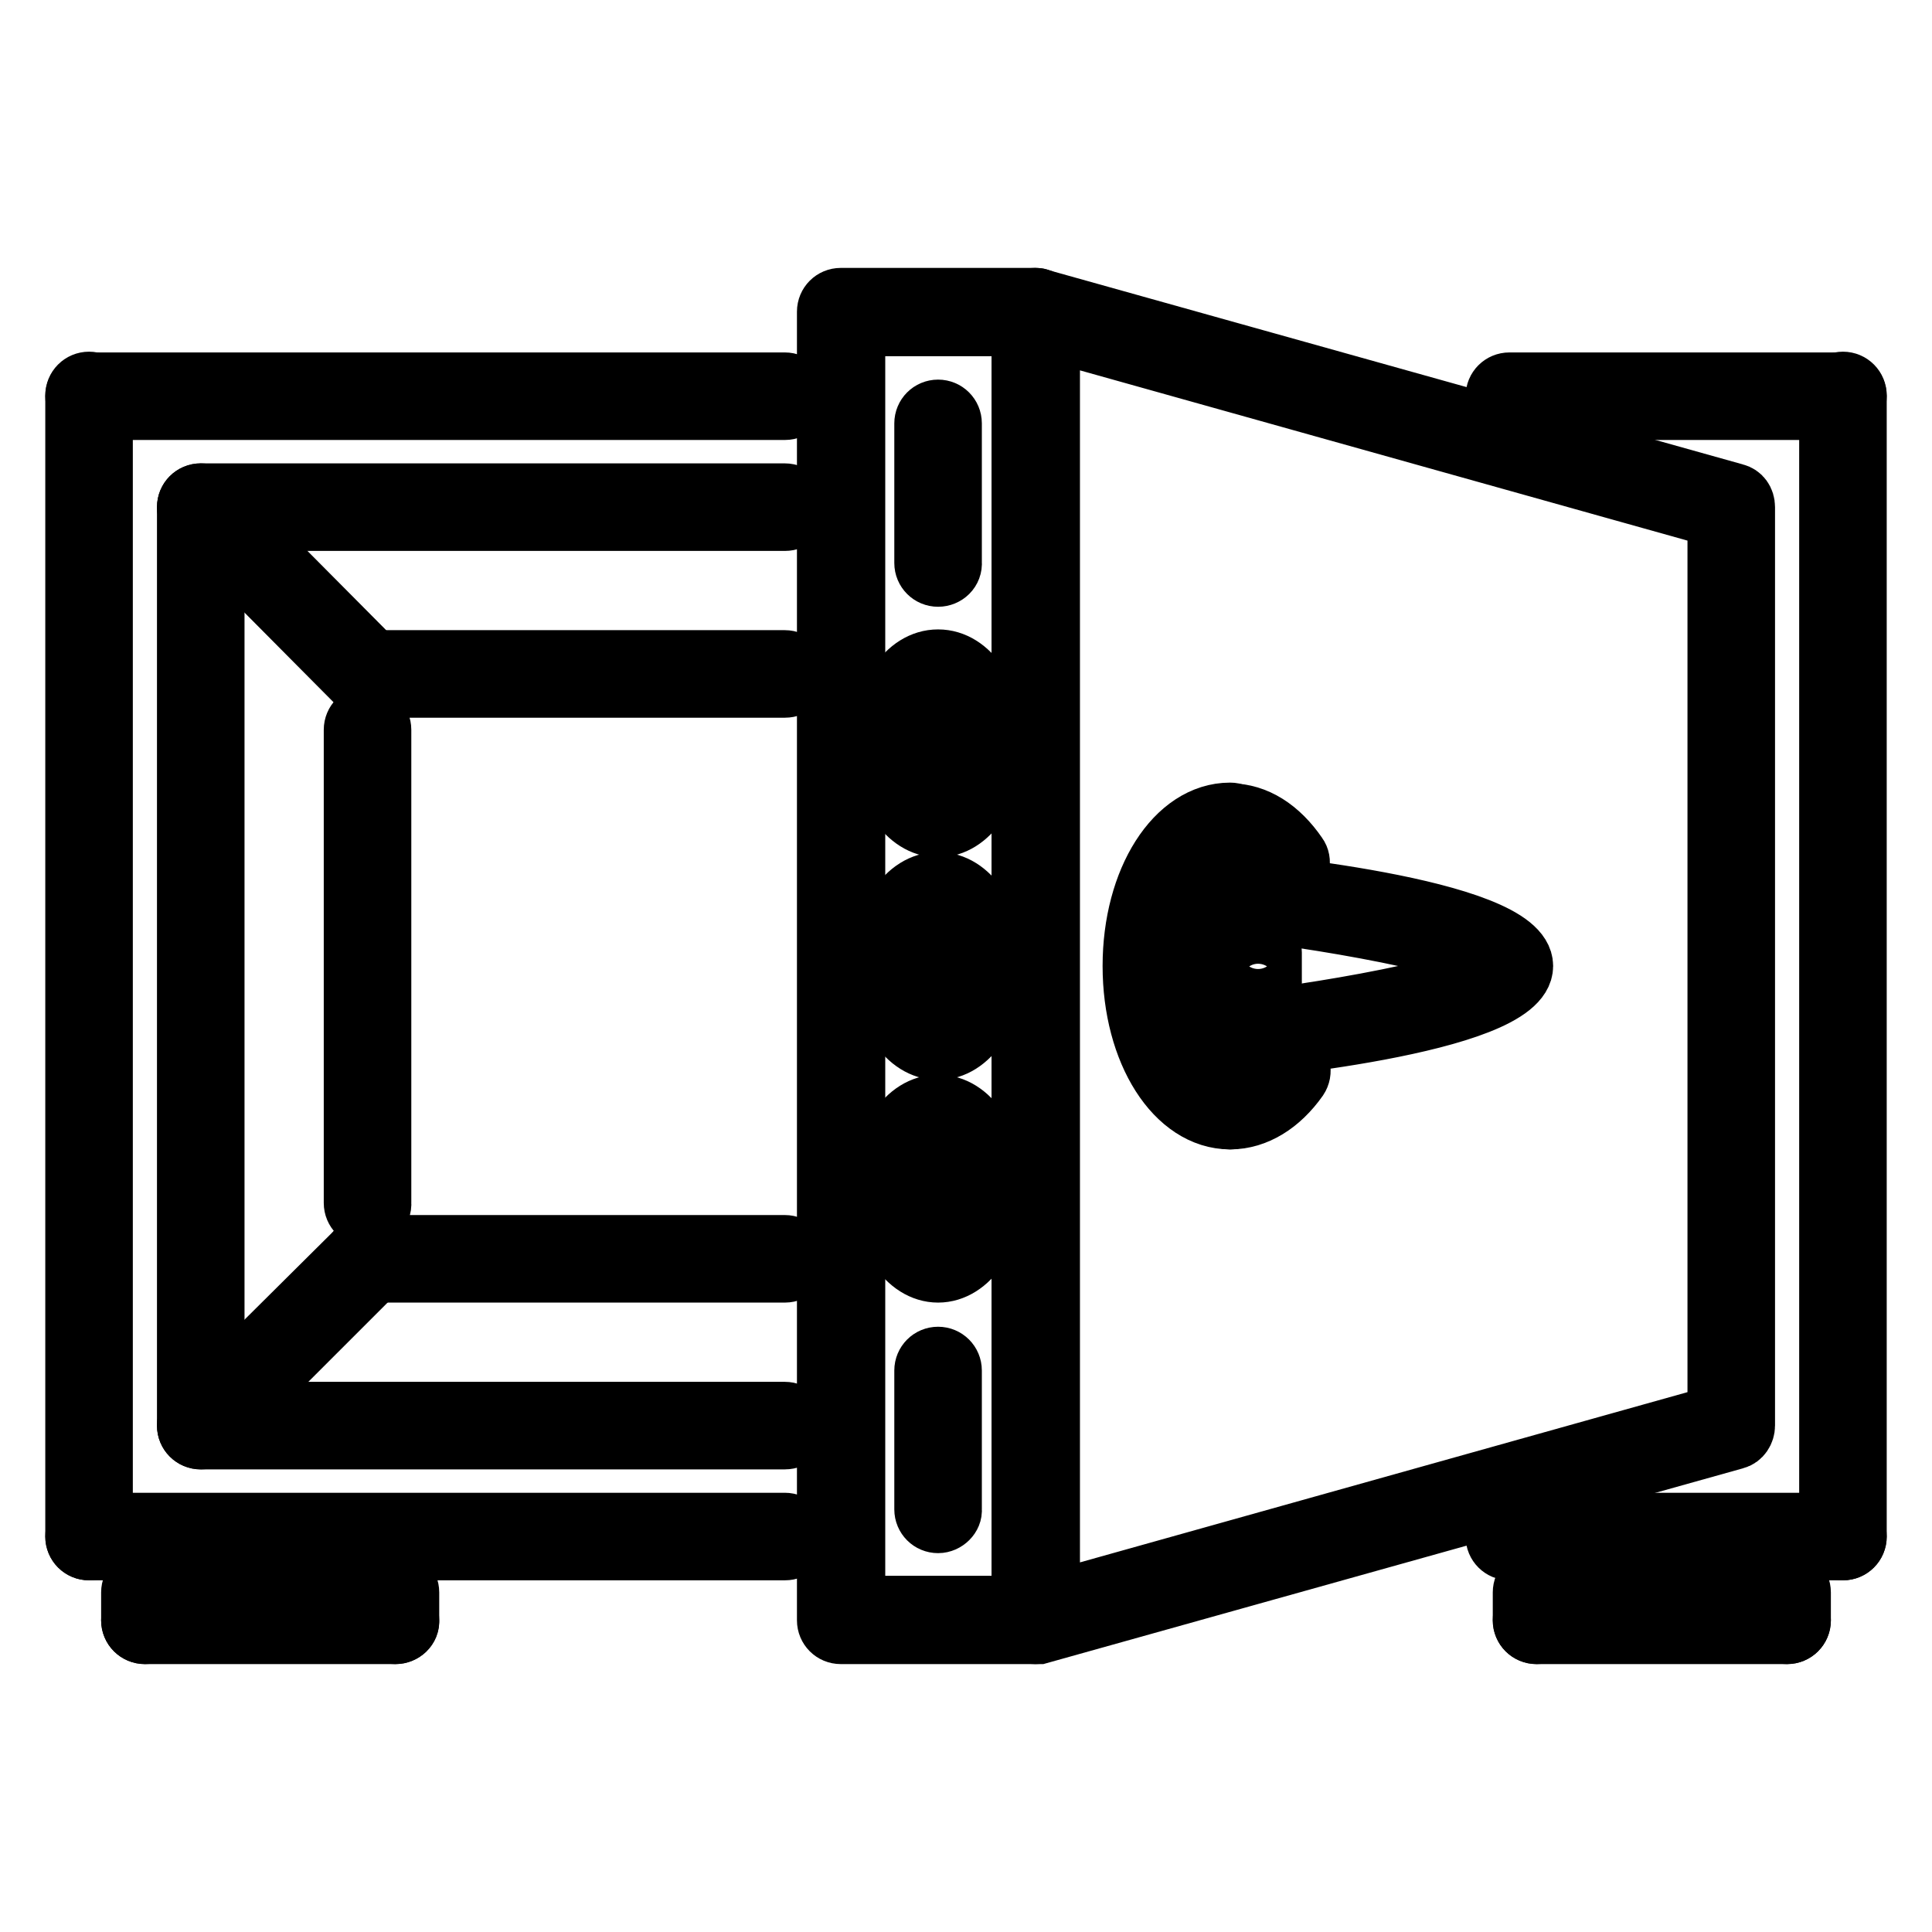
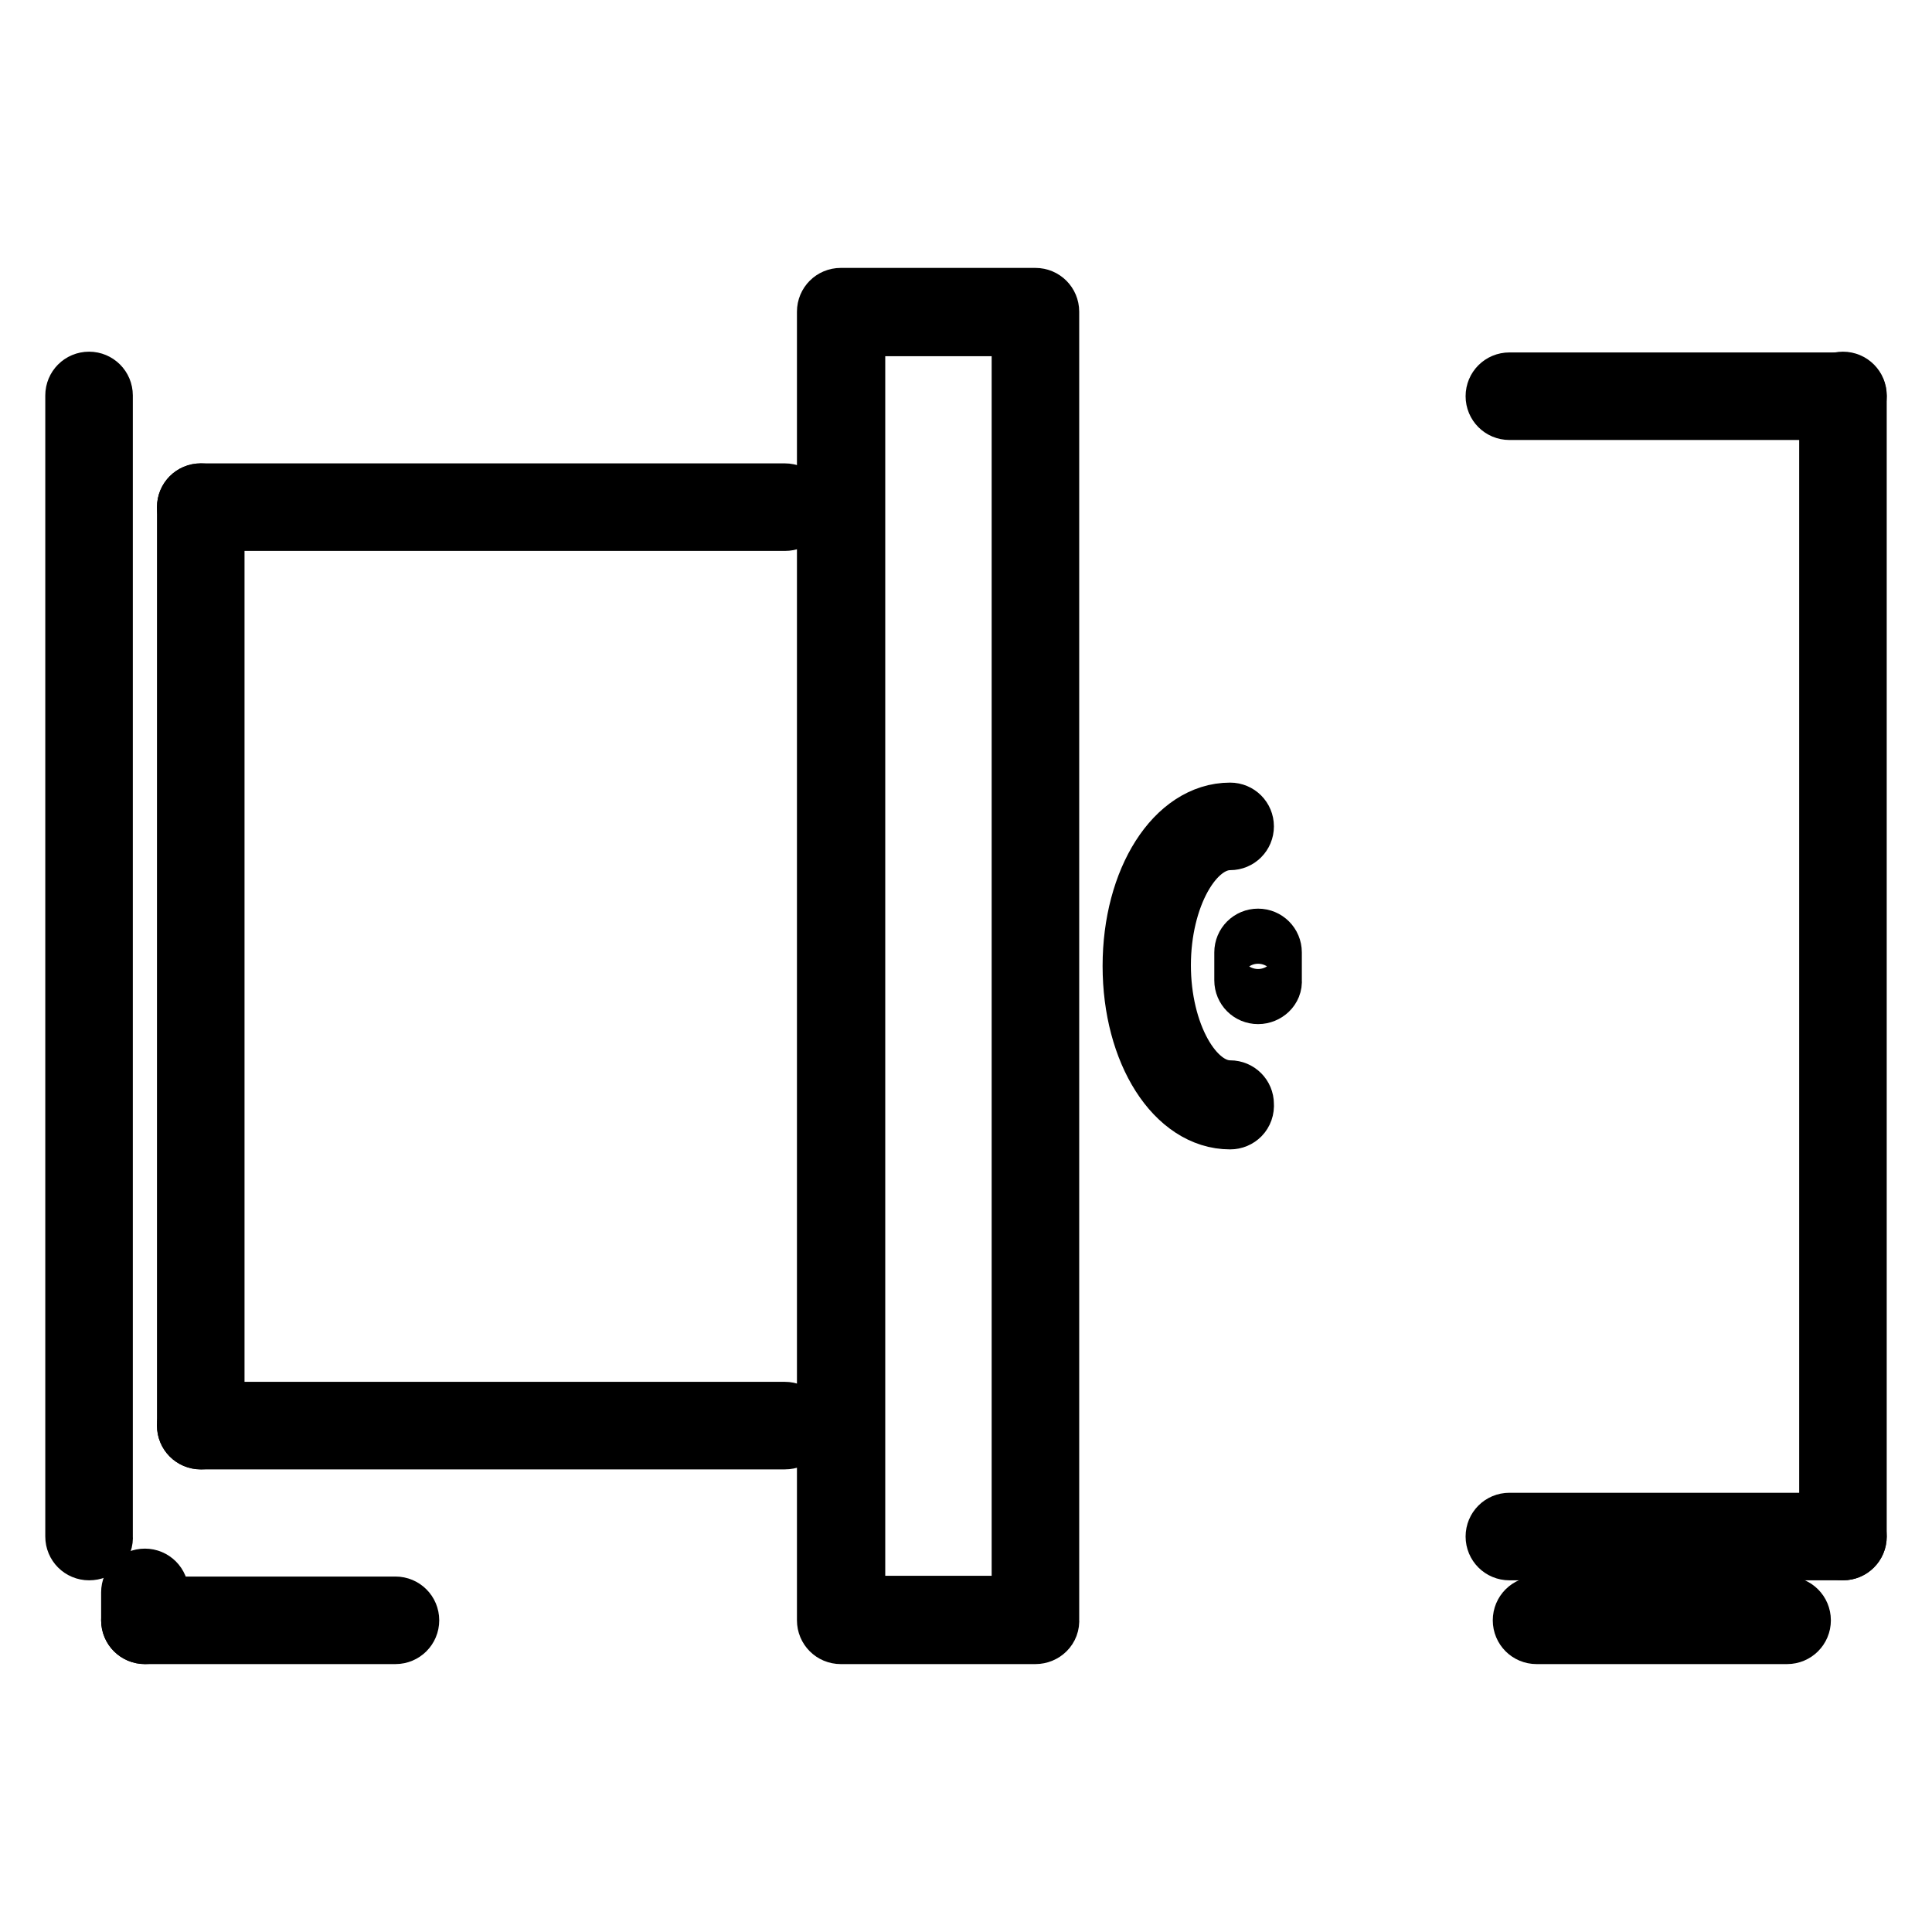
<svg xmlns="http://www.w3.org/2000/svg" version="1.1" x="0px" y="0px" viewBox="0 0 256 256" enable-background="new 0 0 256 256" xml:space="preserve">
  <g>
    <path stroke-width="8" fill-opacity="0" stroke="#000000" d="M137.2,216.5h-25.8c-1,0-1.8-0.8-1.8-1.8V41.3c0-1,0.8-1.8,1.8-1.8h25.8c1,0,1.8,0.8,1.8,1.8v173.3 C139.1,215.7,138.2,216.5,137.2,216.5z M113.3,212.8h22.1V43.2h-22.1V212.8z" />
-     <path stroke-width="8" fill-opacity="0" stroke="#000000" d="M124.3,139.1c-4.1,0-7.4-4.9-7.4-11.1c0-6.2,3.2-11.1,7.4-11.1s7.4,4.9,7.4,11.1 C131.7,134.2,128.4,139.1,124.3,139.1L124.3,139.1z M124.3,120.6c-1.7,0-3.7,3.2-3.7,7.4s1.9,7.4,3.7,7.4c1.7,0,3.7-3.2,3.7-7.4 S126.1,120.6,124.3,120.6z M124.3,168.6c-4.1,0-7.4-4.9-7.4-11.1c0-6.2,3.2-11.1,7.4-11.1s7.4,4.9,7.4,11.1 C131.7,163.7,128.4,168.6,124.3,168.6z M124.3,150.1c-1.7,0-3.7,3.2-3.7,7.4c0,4.2,1.9,7.4,3.7,7.4c1.7,0,3.7-3.2,3.7-7.4 C128,153.3,126.1,150.1,124.3,150.1L124.3,150.1z M124.3,109.6c-4.1,0-7.4-4.9-7.4-11.1s3.2-11.1,7.4-11.1s7.4,4.9,7.4,11.1 S128.4,109.6,124.3,109.6z M124.3,91.1c-1.7,0-3.7,3.2-3.7,7.4s1.9,7.4,3.7,7.4c1.7,0,3.7-3.2,3.7-7.4S126.1,91.1,124.3,91.1z  M137.2,216.5c-1,0-1.8-0.8-1.8-1.8V41.3c0-1,0.8-1.8,1.8-1.8c0.2,0,0.3,0,0.5,0.1l92.2,25.8c0.8,0.2,1.3,0.9,1.3,1.8v121.7 c0,0.8-0.5,1.6-1.3,1.8l-92.2,25.8C137.6,216.5,137.4,216.5,137.2,216.5z M139.1,43.8v168.5l88.5-24.8V68.6L139.1,43.8z M104,54.3 H11.8c-1,0-1.8-0.8-1.8-1.8s0.8-1.8,1.8-1.8H104c1,0,1.8,0.8,1.8,1.8c0,0,0,0,0,0C105.9,53.4,105.1,54.3,104,54.3z M104,205.4H11.8 c-1,0-1.8-0.8-1.8-1.8s0.8-1.8,1.8-1.8H104c1,0,1.8,0.8,1.8,1.8S105.1,205.4,104,205.4z" />
    <path stroke-width="8" fill-opacity="0" stroke="#000000" d="M11.8,205.4c-1,0-1.8-0.8-1.8-1.8V52.4c0-1,0.8-1.8,1.8-1.8s1.8,0.8,1.8,1.8v151.2 C13.7,204.6,12.9,205.4,11.8,205.4z M244.2,54.3h-44.2c-1,0-1.8-0.8-1.8-1.8s0.8-1.8,1.8-1.8h44.2c1,0,1.8,0.8,1.8,1.8c0,0,0,0,0,0 C246,53.4,245.2,54.3,244.2,54.3z" />
    <path stroke-width="8" fill-opacity="0" stroke="#000000" d="M244.2,205.4c-1,0-1.8-0.8-1.8-1.8V52.4c0-1,0.8-1.8,1.8-1.8c1,0,1.8,0.8,1.8,1.8c0,0,0,0,0,0v151.2 C246,204.6,245.2,205.4,244.2,205.4z" />
    <path stroke-width="8" fill-opacity="0" stroke="#000000" d="M244.2,205.4h-44.2c-1,0-1.8-0.8-1.8-1.8s0.8-1.8,1.8-1.8h44.2c1,0,1.8,0.8,1.8,1.8 S245.2,205.4,244.2,205.4z M104,190.7H26.6c-1,0-1.8-0.8-1.8-1.8s0.8-1.8,1.8-1.8H104c1,0,1.8,0.8,1.8,1.8S105.1,190.7,104,190.7z" />
    <path stroke-width="8" fill-opacity="0" stroke="#000000" d="M26.6,190.7c-1,0-1.8-0.8-1.8-1.8V67.2c0-1,0.8-1.8,1.8-1.8s1.8,0.8,1.8,1.8v121.7 C28.4,189.9,27.6,190.7,26.6,190.7z" />
    <path stroke-width="8" fill-opacity="0" stroke="#000000" d="M104,69H26.6c-1,0-1.8-0.8-1.8-1.8s0.8-1.8,1.8-1.8H104c1,0,1.8,0.8,1.8,1.8c0,0,0,0,0,0 C105.9,68.2,105.1,69,104,69z M163,148.3c-7.2,0-12.9-8.9-12.9-20.3s5.7-20.3,12.9-20.3c1,0,1.8,0.8,1.8,1.8c0,1-0.8,1.8-1.8,1.8 c-5,0-9.2,7.6-9.2,16.6s4.2,16.6,9.2,16.6c1,0,1.8,0.8,1.8,1.8C164.9,147.5,164,148.3,163,148.3L163,148.3L163,148.3z" />
-     <path stroke-width="8" fill-opacity="0" stroke="#000000" d="M163.4,139.1c-3.9,0-5.9-5.6-5.9-11.1c0-5.5,2-11.1,5.9-11.1c0.4,0,38.4,3.3,38.4,11.1 C201.8,135.8,163.8,139.1,163.4,139.1L163.4,139.1z M163.4,120.6c-0.5,0.1-2.2,2.5-2.2,7.4c0,4.8,1.7,7.3,2.2,7.4 c4.1,0,31.3-4.1,34.5-7.4C194.7,124.7,167.5,120.6,163.4,120.6z M170.4,116.1c-0.6,0-1.2-0.3-1.5-0.8c-1.7-2.5-3.8-3.9-5.9-3.9 c-1,0-1.8-0.8-1.8-1.8c0-1,0.8-1.8,1.8-1.8c3.4,0,6.5,2,8.9,5.5c0.6,0.8,0.3,2-0.5,2.6C171.1,116,170.8,116.1,170.4,116.1z  M163,148.3c-1,0-1.8-0.8-1.8-1.8c0-1,0.8-1.8,1.8-1.8c2.1,0,4.2-1.4,5.9-3.9c0.6-0.8,1.7-1.1,2.6-0.5c0.8,0.6,1.1,1.7,0.5,2.6l0,0 C169.6,146.3,166.4,148.3,163,148.3L163,148.3z" />
    <path stroke-width="8" fill-opacity="0" stroke="#000000" d="M166.7,131.7c-1,0-1.8-0.8-1.8-1.8l0,0l0-3.7c0-1,0.8-1.8,1.8-1.8h0c1,0,1.8,0.8,1.8,1.8l0,3.7 C168.6,130.9,167.7,131.7,166.7,131.7z M19.2,216.5c-1,0-1.8-0.8-1.8-1.8V211c0-1,0.8-1.8,1.8-1.8s1.8,0.8,1.8,1.8v3.7 C21.1,215.7,20.2,216.5,19.2,216.5z" />
    <path stroke-width="8" fill-opacity="0" stroke="#000000" d="M52.4,216.5H19.2c-1,0-1.8-0.8-1.8-1.8s0.8-1.8,1.8-1.8h33.2c1,0,1.8,0.8,1.8,1.8S53.4,216.5,52.4,216.5z" />
-     <path stroke-width="8" fill-opacity="0" stroke="#000000" d="M52.4,216.5c-1,0-1.8-0.8-1.8-1.8V211c0-1,0.8-1.8,1.8-1.8c1,0,1.8,0.8,1.8,1.8v0v3.7 C54.3,215.7,53.4,216.5,52.4,216.5z M203.6,216.5c-1,0-1.8-0.8-1.8-1.8V211c0-1,0.8-1.8,1.8-1.8s1.8,0.8,1.8,1.8v3.7 C205.4,215.7,204.6,216.5,203.6,216.5z" />
    <path stroke-width="8" fill-opacity="0" stroke="#000000" d="M236.8,216.5h-33.2c-1,0-1.8-0.8-1.8-1.8s0.8-1.8,1.8-1.8h33.2c1,0,1.8,0.8,1.8,1.8 S237.8,216.5,236.8,216.5z" />
-     <path stroke-width="8" fill-opacity="0" stroke="#000000" d="M236.8,216.5c-1,0-1.8-0.8-1.8-1.8V211c0-1,0.8-1.8,1.8-1.8c1,0,1.8,0.8,1.8,1.8v3.7 C238.6,215.7,237.8,216.5,236.8,216.5z M34,183.3c-1,0-1.8-0.8-1.8-1.8c0-0.5,0.2-1,0.5-1.3l14.8-14.7c0.7-0.7,1.9-0.7,2.6,0.1 c0.7,0.7,0.7,1.8,0,2.6l-14.8,14.8C34.9,183.1,34.5,183.3,34,183.3z M48.7,91.1c-0.5,0-1-0.2-1.3-0.5L32.7,75.8 c-0.7-0.7-0.8-1.9,0-2.6c0.7-0.7,1.9-0.8,2.6,0c0,0,0,0,0,0L50,88c0.7,0.7,0.7,1.9,0,2.6C49.7,90.9,49.2,91.1,48.7,91.1z" />
-     <path stroke-width="8" fill-opacity="0" stroke="#000000" d="M104,91.1H48.7c-1,0-1.8-0.8-1.8-1.8s0.8-1.8,1.8-1.8H104c1,0,1.8,0.8,1.8,1.8c0,0,0,0,0,0 C105.9,90.3,105.1,91.1,104,91.1z M104,168.6H48.7c-1,0-1.8-0.8-1.8-1.8c0-1,0.8-1.8,1.8-1.8H104c1,0,1.8,0.8,1.8,1.8c0,0,0,0,0,0 C105.9,167.7,105.1,168.6,104,168.6C104,168.6,104,168.6,104,168.6z M48.7,161.2c-1,0-1.8-0.8-1.8-1.8V96.7c0-1,0.8-1.8,1.8-1.8 s1.8,0.8,1.8,1.8v62.7C50.6,160.4,49.7,161.2,48.7,161.2z M124.3,76.4c-1,0-1.8-0.8-1.8-1.8V56.1c0-1,0.8-1.8,1.8-1.8 c1,0,1.8,0.8,1.8,1.8v18.4C126.2,75.6,125.3,76.4,124.3,76.4z M124.3,201.8c-1,0-1.8-0.8-1.8-1.8v-18.4c0-1,0.8-1.8,1.8-1.8 c1,0,1.8,0.8,1.8,1.8v18.4C126.2,200.9,125.3,201.8,124.3,201.8z" />
  </g>
</svg>